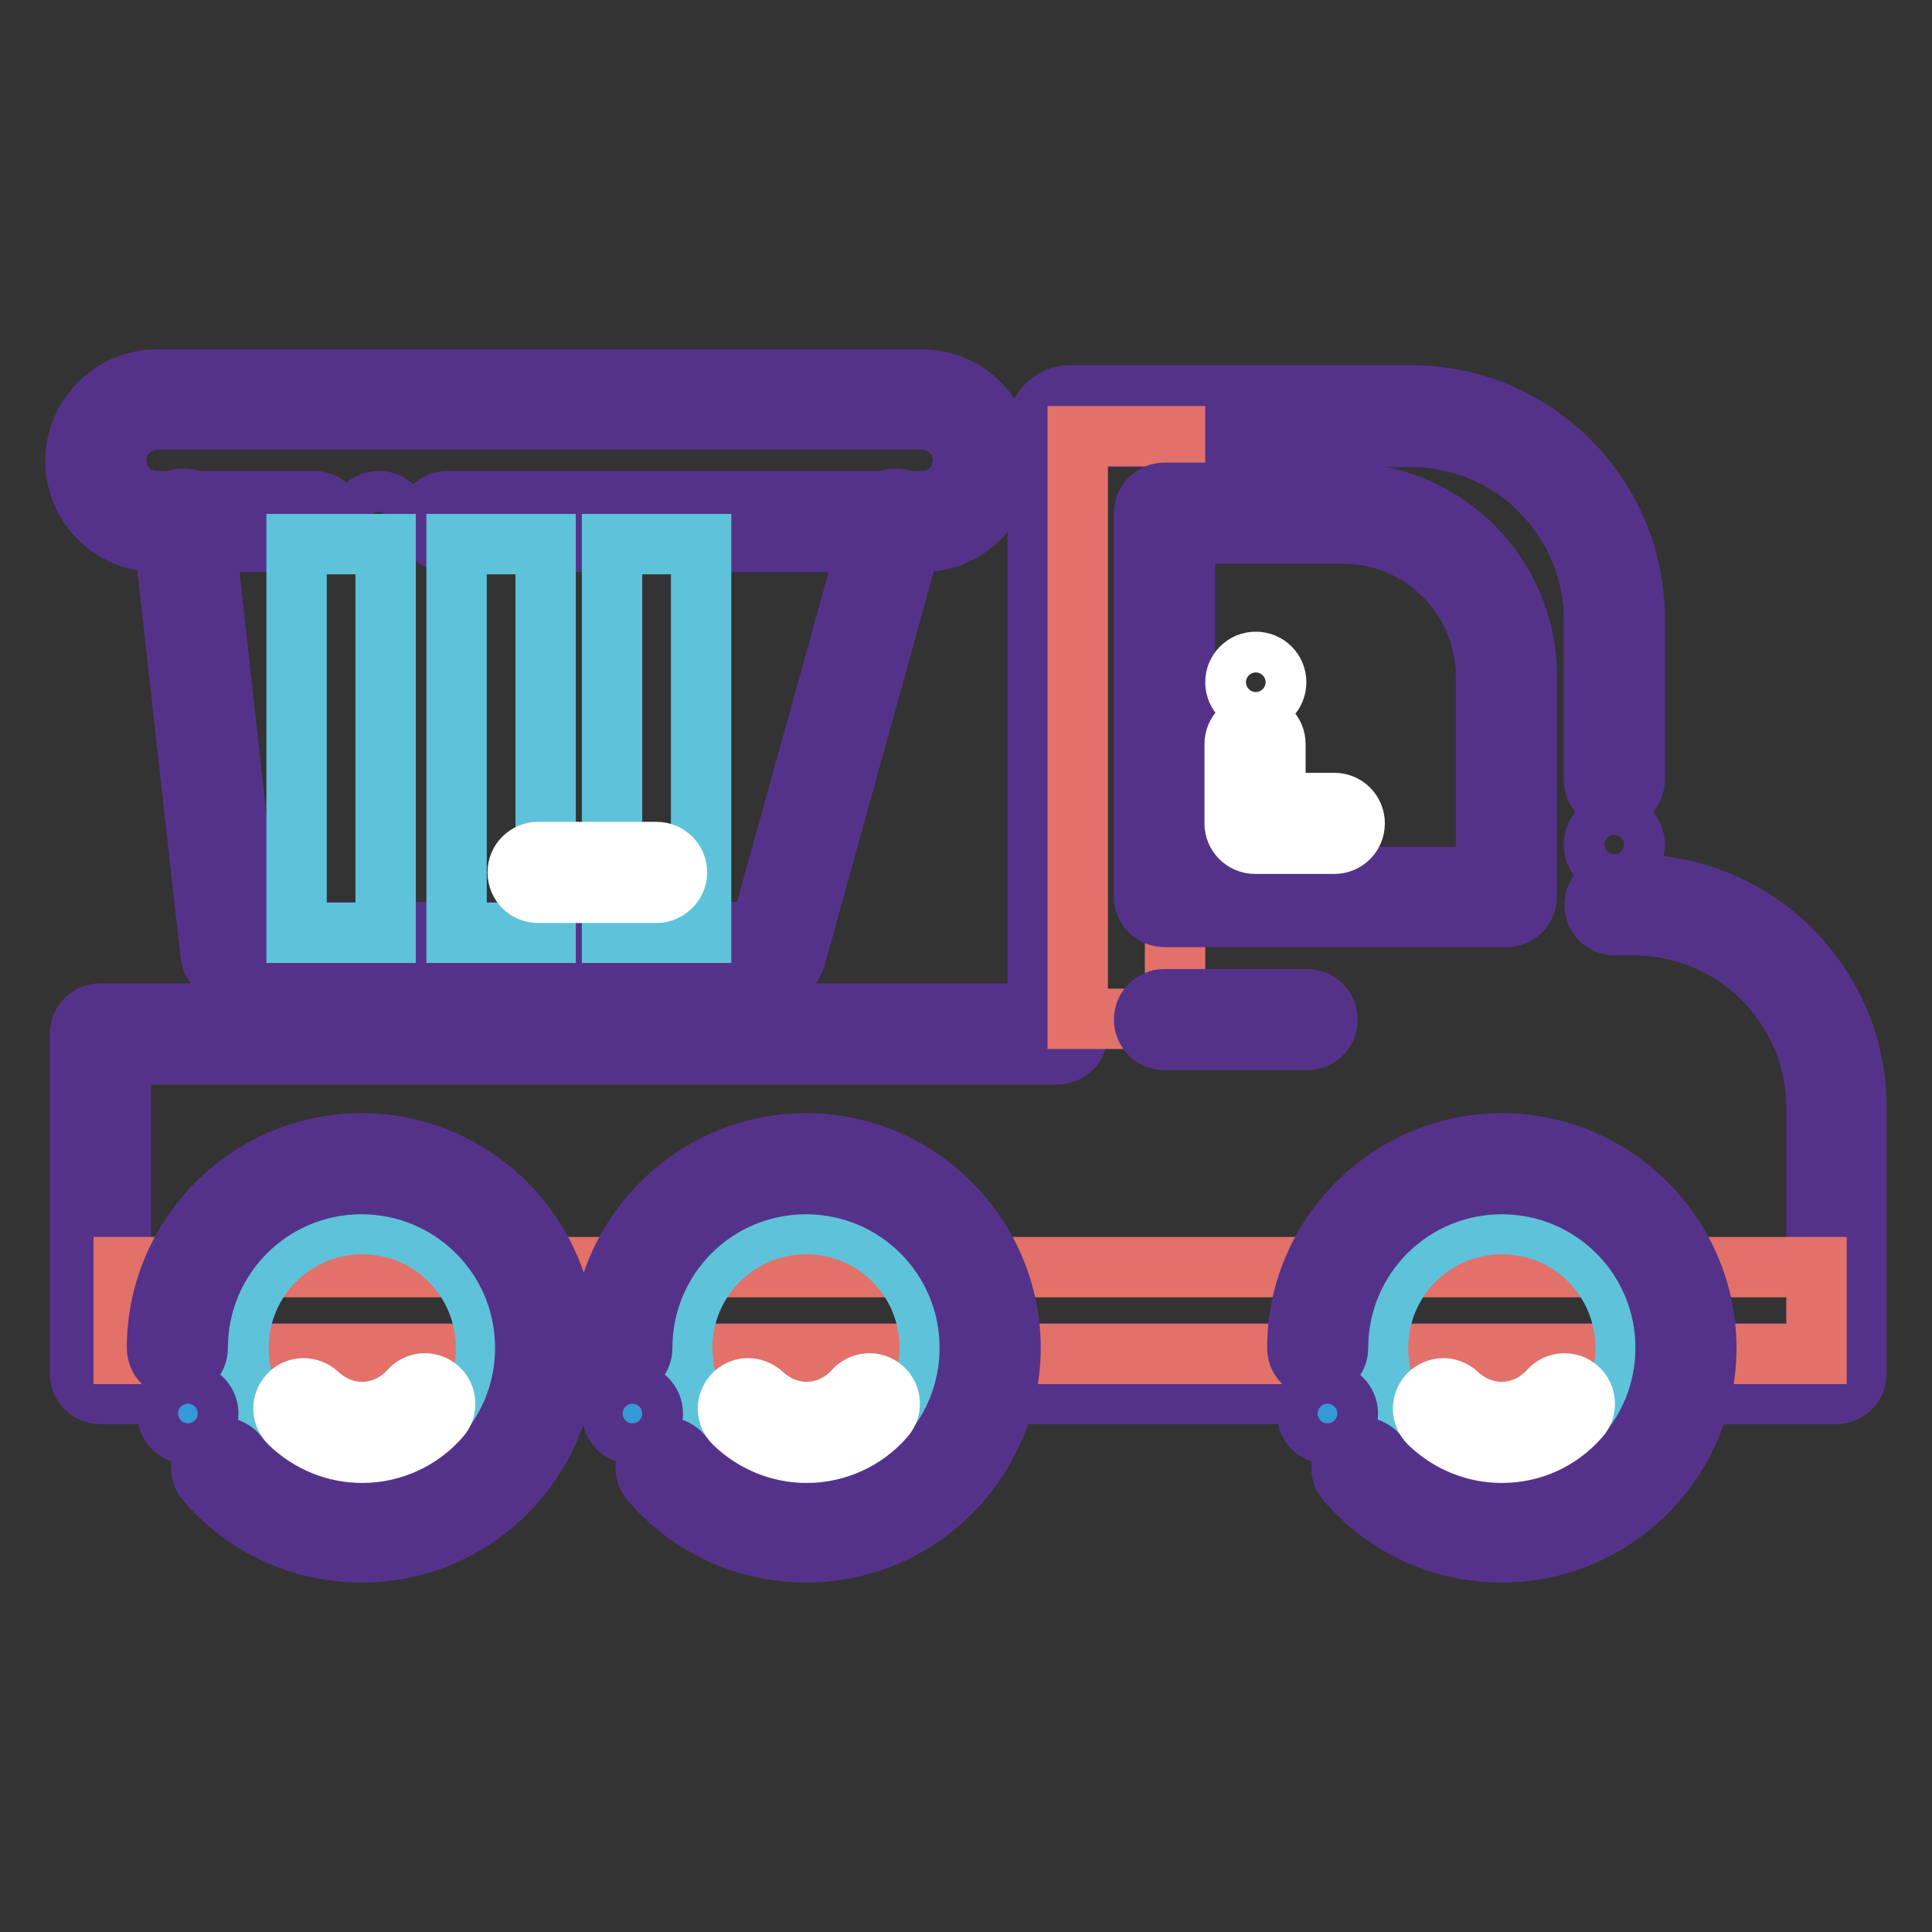
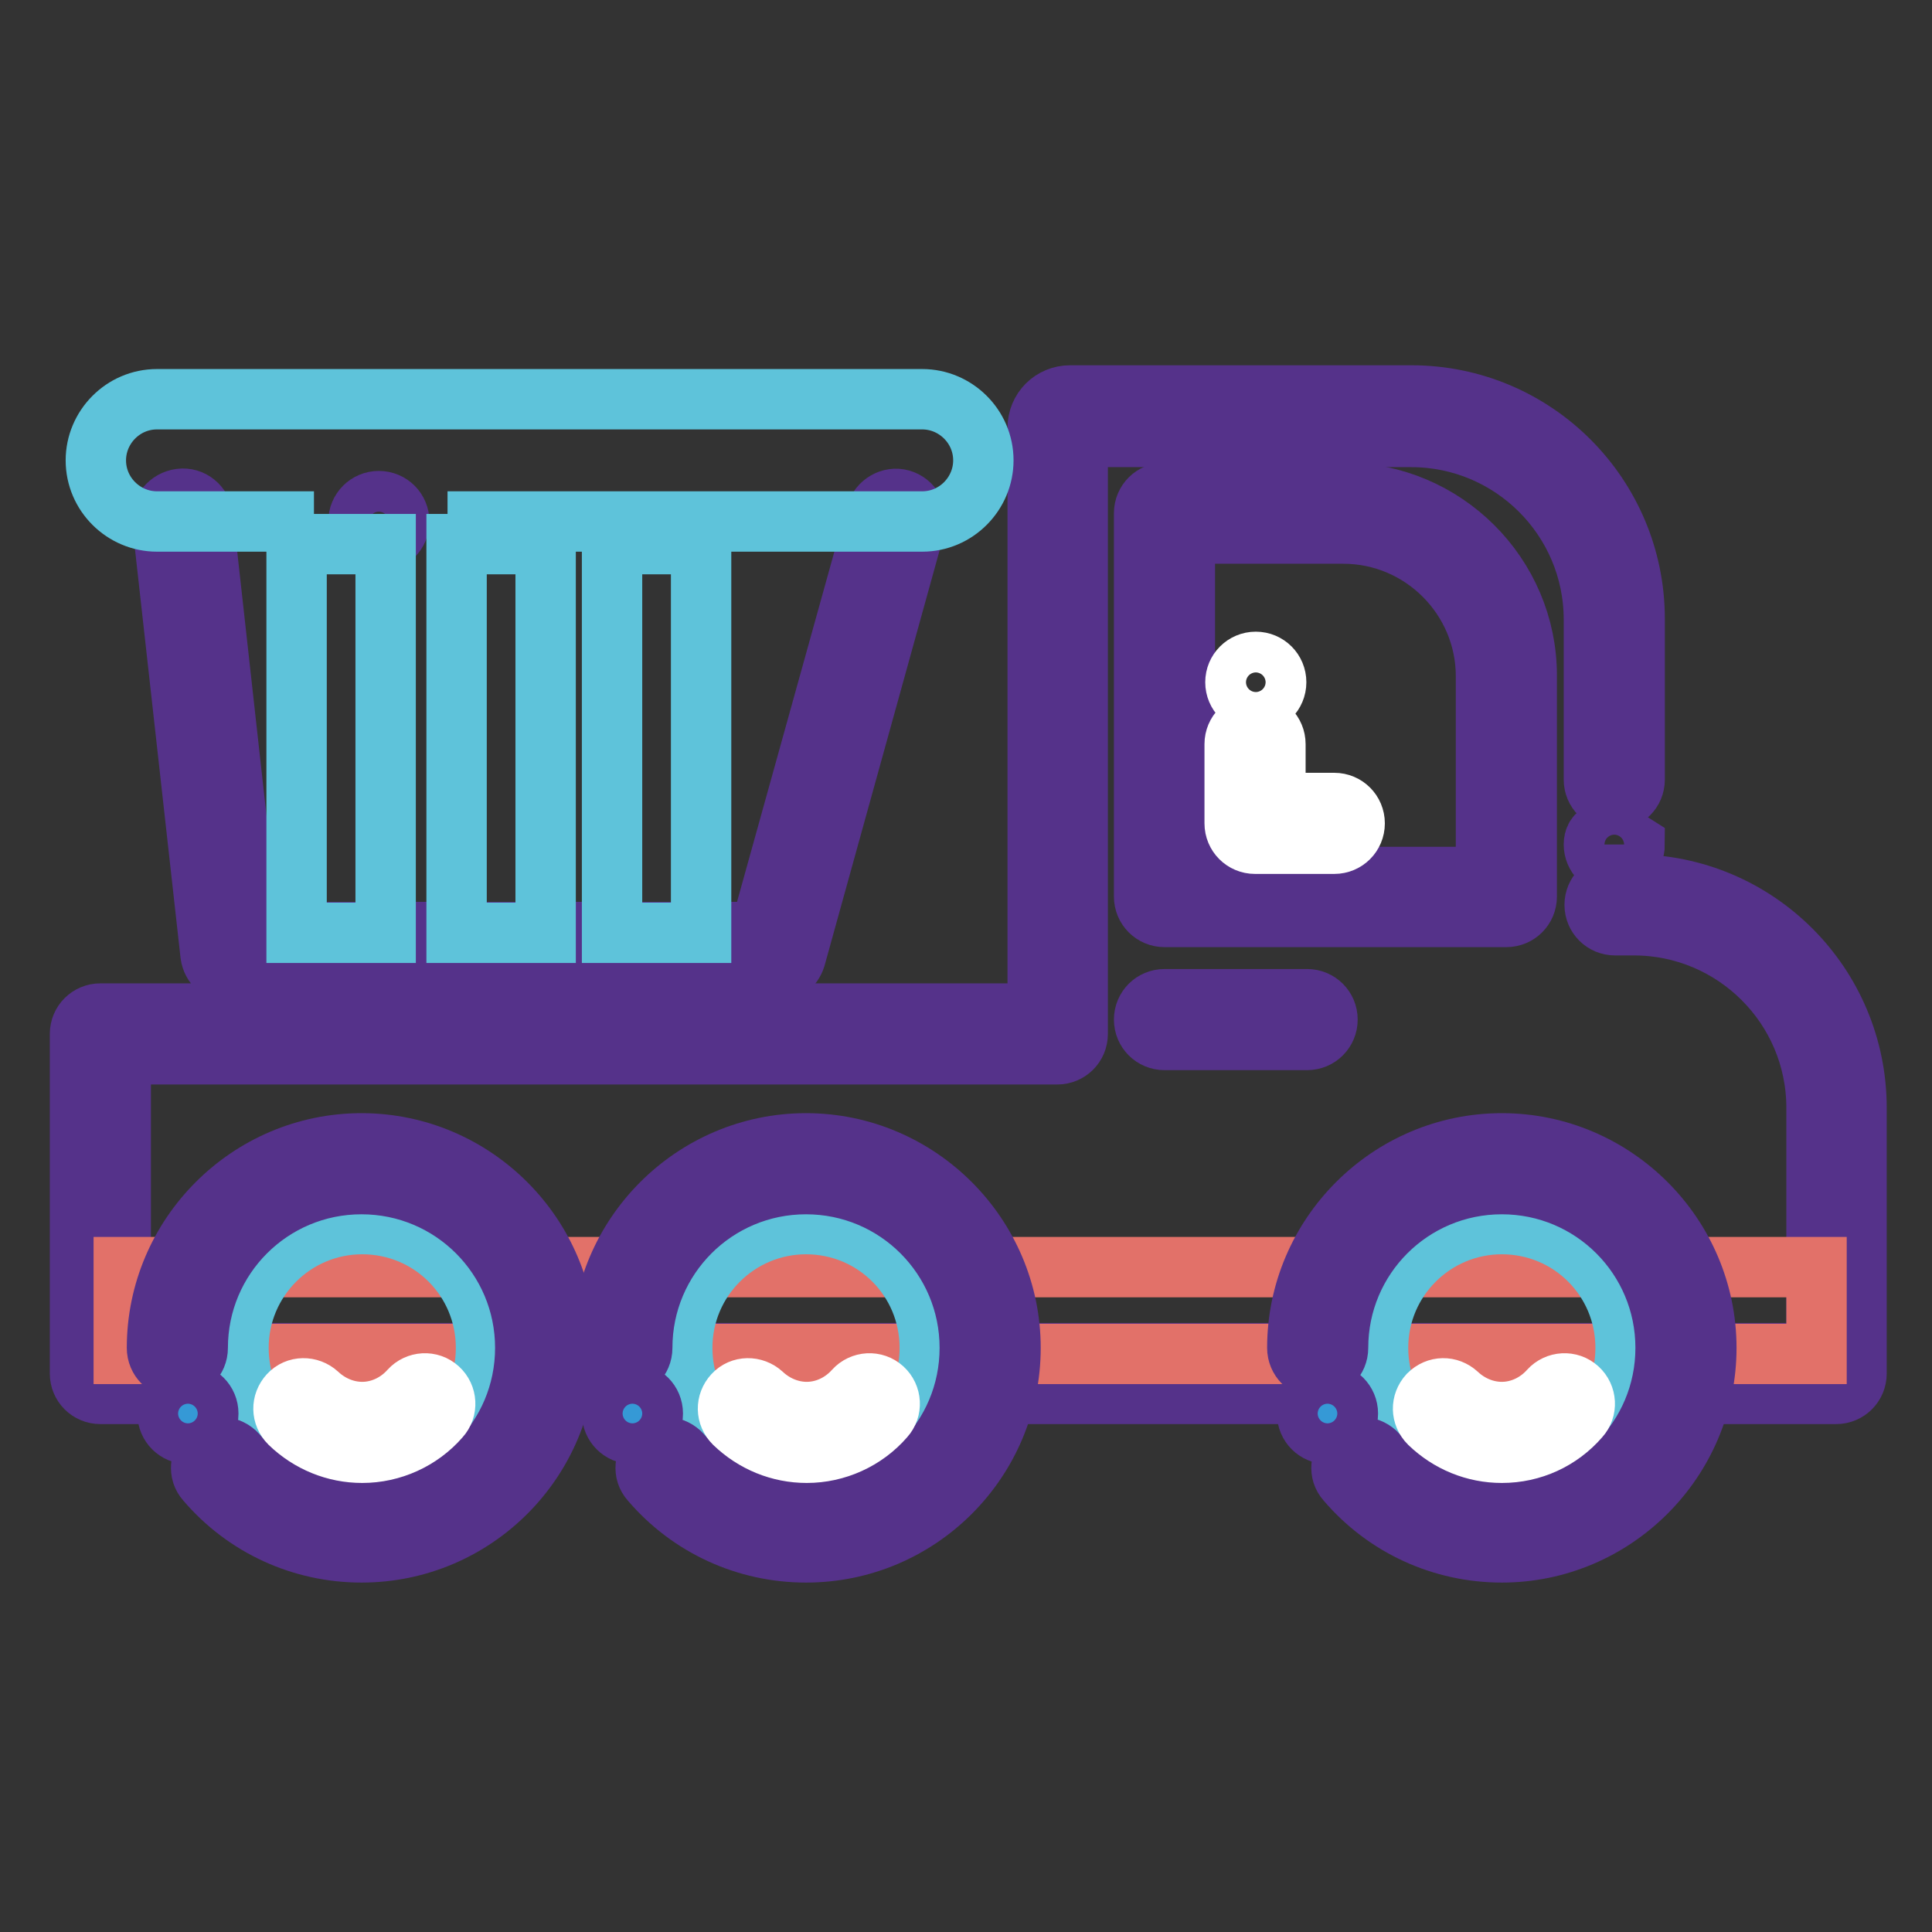
<svg xmlns="http://www.w3.org/2000/svg" version="1.1" x="0px" y="0px" viewBox="0 0 256 256" enable-background="new 0 0 256 256" xml:space="preserve">
  <rect x="0" y="0" width="256" height="256" fill="#333333" stroke="none" />
  <g>
    <path stroke-width="8" fill-opacity="0" stroke="#f19360" d="M214,103.4V82.1c0-14.9-12.1-26.9-26.9-26.9h-45.3c-0.9,0-1.6,0.7-1.6,1.6V137H13.3v45h230v-35.2 c0-14.9-12.1-26.9-26.9-26.9H214" />
    <path stroke-width="8" fill-opacity="0" stroke="#55328a" d="M243.3,184.7h-230c-1.5,0-2.7-1.2-2.7-2.7v-45c0-1.5,1.2-2.7,2.7-2.7h124.2V56.7c0-2.4,1.9-4.3,4.3-4.3H187 c16.4,0,29.6,13.3,29.6,29.6v21.3c0,1.5-1.2,2.7-2.7,2.7c-1.5,0-2.7-1.2-2.7-2.7V82.1c0-13.4-10.9-24.2-24.2-24.2h-44.2V137 c0,1.5-1.2,2.7-2.7,2.7H16v39.6h224.7v-32.5c0-13.4-10.9-24.2-24.2-24.2H214c-1.5,0-2.7-1.2-2.7-2.7s1.2-2.7,2.7-2.7h2.4 c16.4,0,29.6,13.3,29.6,29.6V182C246,183.5,244.8,184.7,243.3,184.7z" />
    <path stroke-width="8" fill-opacity="0" stroke="#e27169" d="M16.4,167.9h224.3v11.5H16.4V167.9z" />
    <path stroke-width="8" fill-opacity="0" stroke="#3599d6" d="M23.6,178.6c0,13.5,10.9,24.4,24.4,24.4c13.5,0,24.4-10.9,24.4-24.4c0-13.5-10.9-24.4-24.4-24.4 C34.5,154.2,23.6,165.1,23.6,178.6L23.6,178.6z" />
    <path stroke-width="8" fill-opacity="0" stroke="#5ec3da" d="M31.6,178.6c0,9.1,7.3,16.4,16.4,16.4c9.1,0,16.4-7.3,16.4-16.4l0,0c0-9.1-7.3-16.4-16.4-16.4 C38.9,162.2,31.6,169.6,31.6,178.6L31.6,178.6z" />
    <path stroke-width="8" fill-opacity="0" stroke="#55328a" d="M47.9,205.7c-7.9,0-15.4-3.4-20.6-9.5c-1-1.1-0.8-2.8,0.3-3.8s2.8-0.8,3.8,0.3c4.1,4.8,10.1,7.6,16.5,7.6 c12,0,21.7-9.7,21.7-21.7c0-12-9.7-21.7-21.7-21.7c-12,0-21.7,9.7-21.7,21.7c0,1.5-1.2,2.7-2.7,2.7s-2.7-1.2-2.7-2.7 c0-14.9,12.2-27.1,27.1-27.1c14.9,0,27.1,12.2,27.1,27.1C75,193.5,62.9,205.7,47.9,205.7z" />
    <path stroke-width="8" fill-opacity="0" stroke="#ffffff" d="M48,192.5c-3.6,0-7-1.4-9.6-3.9c-1.1-1.1-1.1-2.7-0.1-3.8c1-1.1,2.7-1.1,3.8-0.1c1.6,1.5,3.7,2.4,5.9,2.4 c2.4,0,4.7-1.1,6.3-2.9c1-1.1,2.7-1.2,3.8-0.2c1.1,1,1.2,2.7,0.2,3.8C55.7,190.8,51.9,192.5,48,192.5z" />
    <path stroke-width="8" fill-opacity="0" stroke="#55328a" d="M22.2,187.3c0,1.5,1.2,2.7,2.7,2.7c1.5,0,2.7-1.2,2.7-2.7s-1.2-2.7-2.7-2.7 C23.4,184.6,22.2,185.8,22.2,187.3z" />
    <path stroke-width="8" fill-opacity="0" stroke="#3599d6" d="M82.5,178.6c0,13.5,10.9,24.4,24.4,24.4c13.5,0,24.4-10.9,24.4-24.4c0-13.5-10.9-24.4-24.4-24.4 C93.4,154.2,82.5,165.1,82.5,178.6L82.5,178.6z" />
    <path stroke-width="8" fill-opacity="0" stroke="#5ec3da" d="M90.4,178.6c0,9.1,7.3,16.4,16.4,16.4c9.1,0,16.4-7.3,16.4-16.4l0,0c0-9.1-7.3-16.4-16.4-16.4 C97.8,162.2,90.4,169.5,90.4,178.6C90.4,178.6,90.4,178.6,90.4,178.6z" />
    <path stroke-width="8" fill-opacity="0" stroke="#55328a" d="M106.8,205.7c-7.9,0-15.4-3.4-20.6-9.5c-1-1.1-0.8-2.8,0.3-3.8c1.1-1,2.8-0.8,3.8,0.3 c4.1,4.8,10.1,7.6,16.5,7.6c12,0,21.7-9.7,21.7-21.7c0-12-9.7-21.7-21.7-21.7s-21.7,9.7-21.7,21.7c0,1.5-1.2,2.7-2.7,2.7 s-2.7-1.2-2.7-2.7c0-14.9,12.2-27.1,27.1-27.1c14.9,0,27.1,12.2,27.1,27.1C133.9,193.5,121.8,205.7,106.8,205.7z" />
    <path stroke-width="8" fill-opacity="0" stroke="#ffffff" d="M106.9,192.5c-3.6,0-7-1.4-9.6-3.9c-1.1-1.1-1.1-2.7-0.1-3.8c1-1.1,2.7-1.1,3.8-0.1 c1.6,1.5,3.7,2.4,5.9,2.4c2.4,0,4.7-1.1,6.3-2.9c1-1.1,2.7-1.2,3.8-0.2c1.1,1,1.2,2.7,0.2,3.8C114.6,190.8,110.8,192.5,106.9,192.5 z" />
    <path stroke-width="8" fill-opacity="0" stroke="#55328a" d="M81.1,187.3c0,1.5,1.2,2.7,2.7,2.7c1.5,0,2.7-1.2,2.7-2.7s-1.2-2.7-2.7-2.7 C82.3,184.6,81.1,185.8,81.1,187.3z" />
    <path stroke-width="8" fill-opacity="0" stroke="#3599d6" d="M174.6,178.6c0,13.5,10.9,24.4,24.4,24.4c13.5,0,24.4-10.9,24.4-24.4c0-13.5-10.9-24.4-24.4-24.4 C185.5,154.2,174.6,165.1,174.6,178.6L174.6,178.6z" />
    <path stroke-width="8" fill-opacity="0" stroke="#5ec3da" d="M182.6,178.6c0,9.1,7.3,16.4,16.4,16.4c9.1,0,16.4-7.3,16.4-16.4c0,0,0,0,0,0c0-9.1-7.3-16.4-16.4-16.4 C190,162.2,182.6,169.5,182.6,178.6C182.6,178.6,182.6,178.6,182.6,178.6z" />
    <path stroke-width="8" fill-opacity="0" stroke="#55328a" d="M199,205.7c-7.9,0-15.4-3.4-20.6-9.5c-1-1.1-0.8-2.8,0.3-3.8c1.1-1,2.8-0.8,3.8,0.3 c4.1,4.8,10.1,7.6,16.5,7.6c12,0,21.7-9.7,21.7-21.7c0-12-9.7-21.7-21.7-21.7c-12,0-21.7,9.7-21.7,21.7c0,1.5-1.2,2.7-2.7,2.7 c-1.5,0-2.7-1.2-2.7-2.7c0-14.9,12.2-27.1,27.1-27.1c14.9,0,27.1,12.2,27.1,27.1C226.1,193.5,213.9,205.7,199,205.7z" />
    <path stroke-width="8" fill-opacity="0" stroke="#ffffff" d="M199,192.5c-3.6,0-7-1.4-9.6-3.9c-1.1-1.1-1.1-2.7-0.1-3.8c1.1-1.1,2.7-1.1,3.8-0.1 c1.6,1.5,3.7,2.4,5.9,2.4c2.4,0,4.7-1.1,6.3-2.9c1-1.1,2.7-1.2,3.8-0.2c1.1,1,1.2,2.7,0.2,3.8C206.7,190.8,203,192.5,199,192.5 L199,192.5z" />
    <path stroke-width="8" fill-opacity="0" stroke="#55328a" d="M173.2,187.3c0,1.5,1.2,2.7,2.7,2.7c1.5,0,2.7-1.2,2.7-2.7s-1.2-2.7-2.7-2.7 C174.4,184.6,173.2,185.8,173.2,187.3z" />
-     <path stroke-width="8" fill-opacity="0" stroke="#55328a" d="M211.2,111.9c0,1.5,1.2,2.7,2.7,2.7c1.5,0,2.7-1.2,2.7-2.7s-1.2-2.7-2.7-2.7 C212.4,109.2,211.2,110.4,211.2,111.9z" />
-     <path stroke-width="8" fill-opacity="0" stroke="#e27169" d="M142.8,57.8h12.9v77.2h-12.9V57.8z" />
-     <path stroke-width="8" fill-opacity="0" stroke="#e1f2f7" d="M199.6,118.9h-45.3V68H178c11.9,0,21.6,9.6,21.6,21.6V118.9z" />
+     <path stroke-width="8" fill-opacity="0" stroke="#55328a" d="M211.2,111.9c0,1.5,1.2,2.7,2.7,2.7c1.5,0,2.7-1.2,2.7-2.7C212.4,109.2,211.2,110.4,211.2,111.9z" />
    <path stroke-width="8" fill-opacity="0" stroke="#55328a" d="M199.6,121.5h-45.3c-1.5,0-2.7-1.2-2.7-2.7V68c0-1.5,1.2-2.7,2.7-2.7H178c13.4,0,24.3,10.9,24.3,24.2v29.3 C202.3,120.3,201.1,121.5,199.6,121.5z M157,116.2h39.9V89.6c0-10.4-8.5-18.9-18.9-18.9h-21V116.2z" />
    <path stroke-width="8" fill-opacity="0" stroke="#ffffff" d="M176.8,111.8h-10.5c-1.5,0-2.7-1.2-2.7-2.7V98.6c0-1.5,1.2-2.7,2.7-2.7c1.5,0,2.7,1.2,2.7,2.7v7.8h7.8 c1.5,0,2.7,1.2,2.7,2.7S178.3,111.8,176.8,111.8z" />
    <path stroke-width="8" fill-opacity="0" stroke="#ffffff" d="M163.7,90.4c0,1.5,1.2,2.7,2.7,2.7s2.7-1.2,2.7-2.7c0-1.5-1.2-2.7-2.7-2.7S163.7,88.9,163.7,90.4z" />
    <path stroke-width="8" fill-opacity="0" stroke="#55328a" d="M173.2,137.8h-18.9c-1.5,0-2.7-1.2-2.7-2.7s1.2-2.7,2.7-2.7h18.9c1.5,0,2.7,1.2,2.7,2.7 S174.7,137.8,173.2,137.8z" />
    <path stroke-width="8" fill-opacity="0" stroke="#3599d6" d="M118.7,68.8l-15.9,57.4H30.6l-6.4-57.4" />
    <path stroke-width="8" fill-opacity="0" stroke="#55328a" d="M102.7,128.9H30.6c-1.4,0-2.5-1-2.7-2.4l-6.4-57.4c-0.2-1.5,0.9-2.8,2.4-3s2.8,0.9,3,2.4l6.1,55h67.7 l15.4-55.4c0.4-1.4,1.9-2.3,3.3-1.9c1.4,0.4,2.3,1.9,1.9,3.3l-15.9,57.4C105,128.1,104,128.9,102.7,128.9z" />
    <path stroke-width="8" fill-opacity="0" stroke="#5ec3da" d="M41.6,69.1H20.8c-4.4,0-8.1-3.6-8.1-8.1c0-4.4,3.6-8.1,8.1-8.1h101.4c4.4,0,8.1,3.6,8.1,8.1 c0,4.4-3.6,8.1-8.1,8.1H59.3" />
-     <path stroke-width="8" fill-opacity="0" stroke="#55328a" d="M122.2,71.8H59.3c-1.5,0-2.7-1.2-2.7-2.7s1.2-2.7,2.7-2.7h62.9c3,0,5.4-2.4,5.4-5.4c0-3-2.4-5.4-5.4-5.4 H20.8c-3,0-5.4,2.4-5.4,5.4c0,3,2.4,5.4,5.4,5.4h20.8c1.5,0,2.7,1.2,2.7,2.7s-1.2,2.7-2.7,2.7H20.8C14.8,71.8,10,67,10,61.1 c0-5.9,4.8-10.8,10.8-10.8h101.4c5.9,0,10.7,4.8,10.7,10.8C132.9,67,128.1,71.8,122.2,71.8z" />
    <path stroke-width="8" fill-opacity="0" stroke="#55328a" d="M47.5,69.1c0,1.5,1.2,2.7,2.7,2.7c1.5,0,2.7-1.2,2.7-2.7c0-1.5-1.2-2.7-2.7-2.7 C48.7,66.4,47.5,67.6,47.5,69.1z" />
    <path stroke-width="8" fill-opacity="0" stroke="#5ec3da" d="M60.5,72.1h11.8v51.5H60.5V72.1z M39.3,72.1h11.8v51.5H39.3V72.1z M81.1,72.1h11.8v51.5H81.1V72.1z" />
-     <path stroke-width="8" fill-opacity="0" stroke="#ffffff" d="M87,118.3H71.3c-1.5,0-2.7-1.2-2.7-2.7s1.2-2.7,2.7-2.7H87c1.5,0,2.7,1.2,2.7,2.7S88.4,118.3,87,118.3z" />
  </g>
</svg>